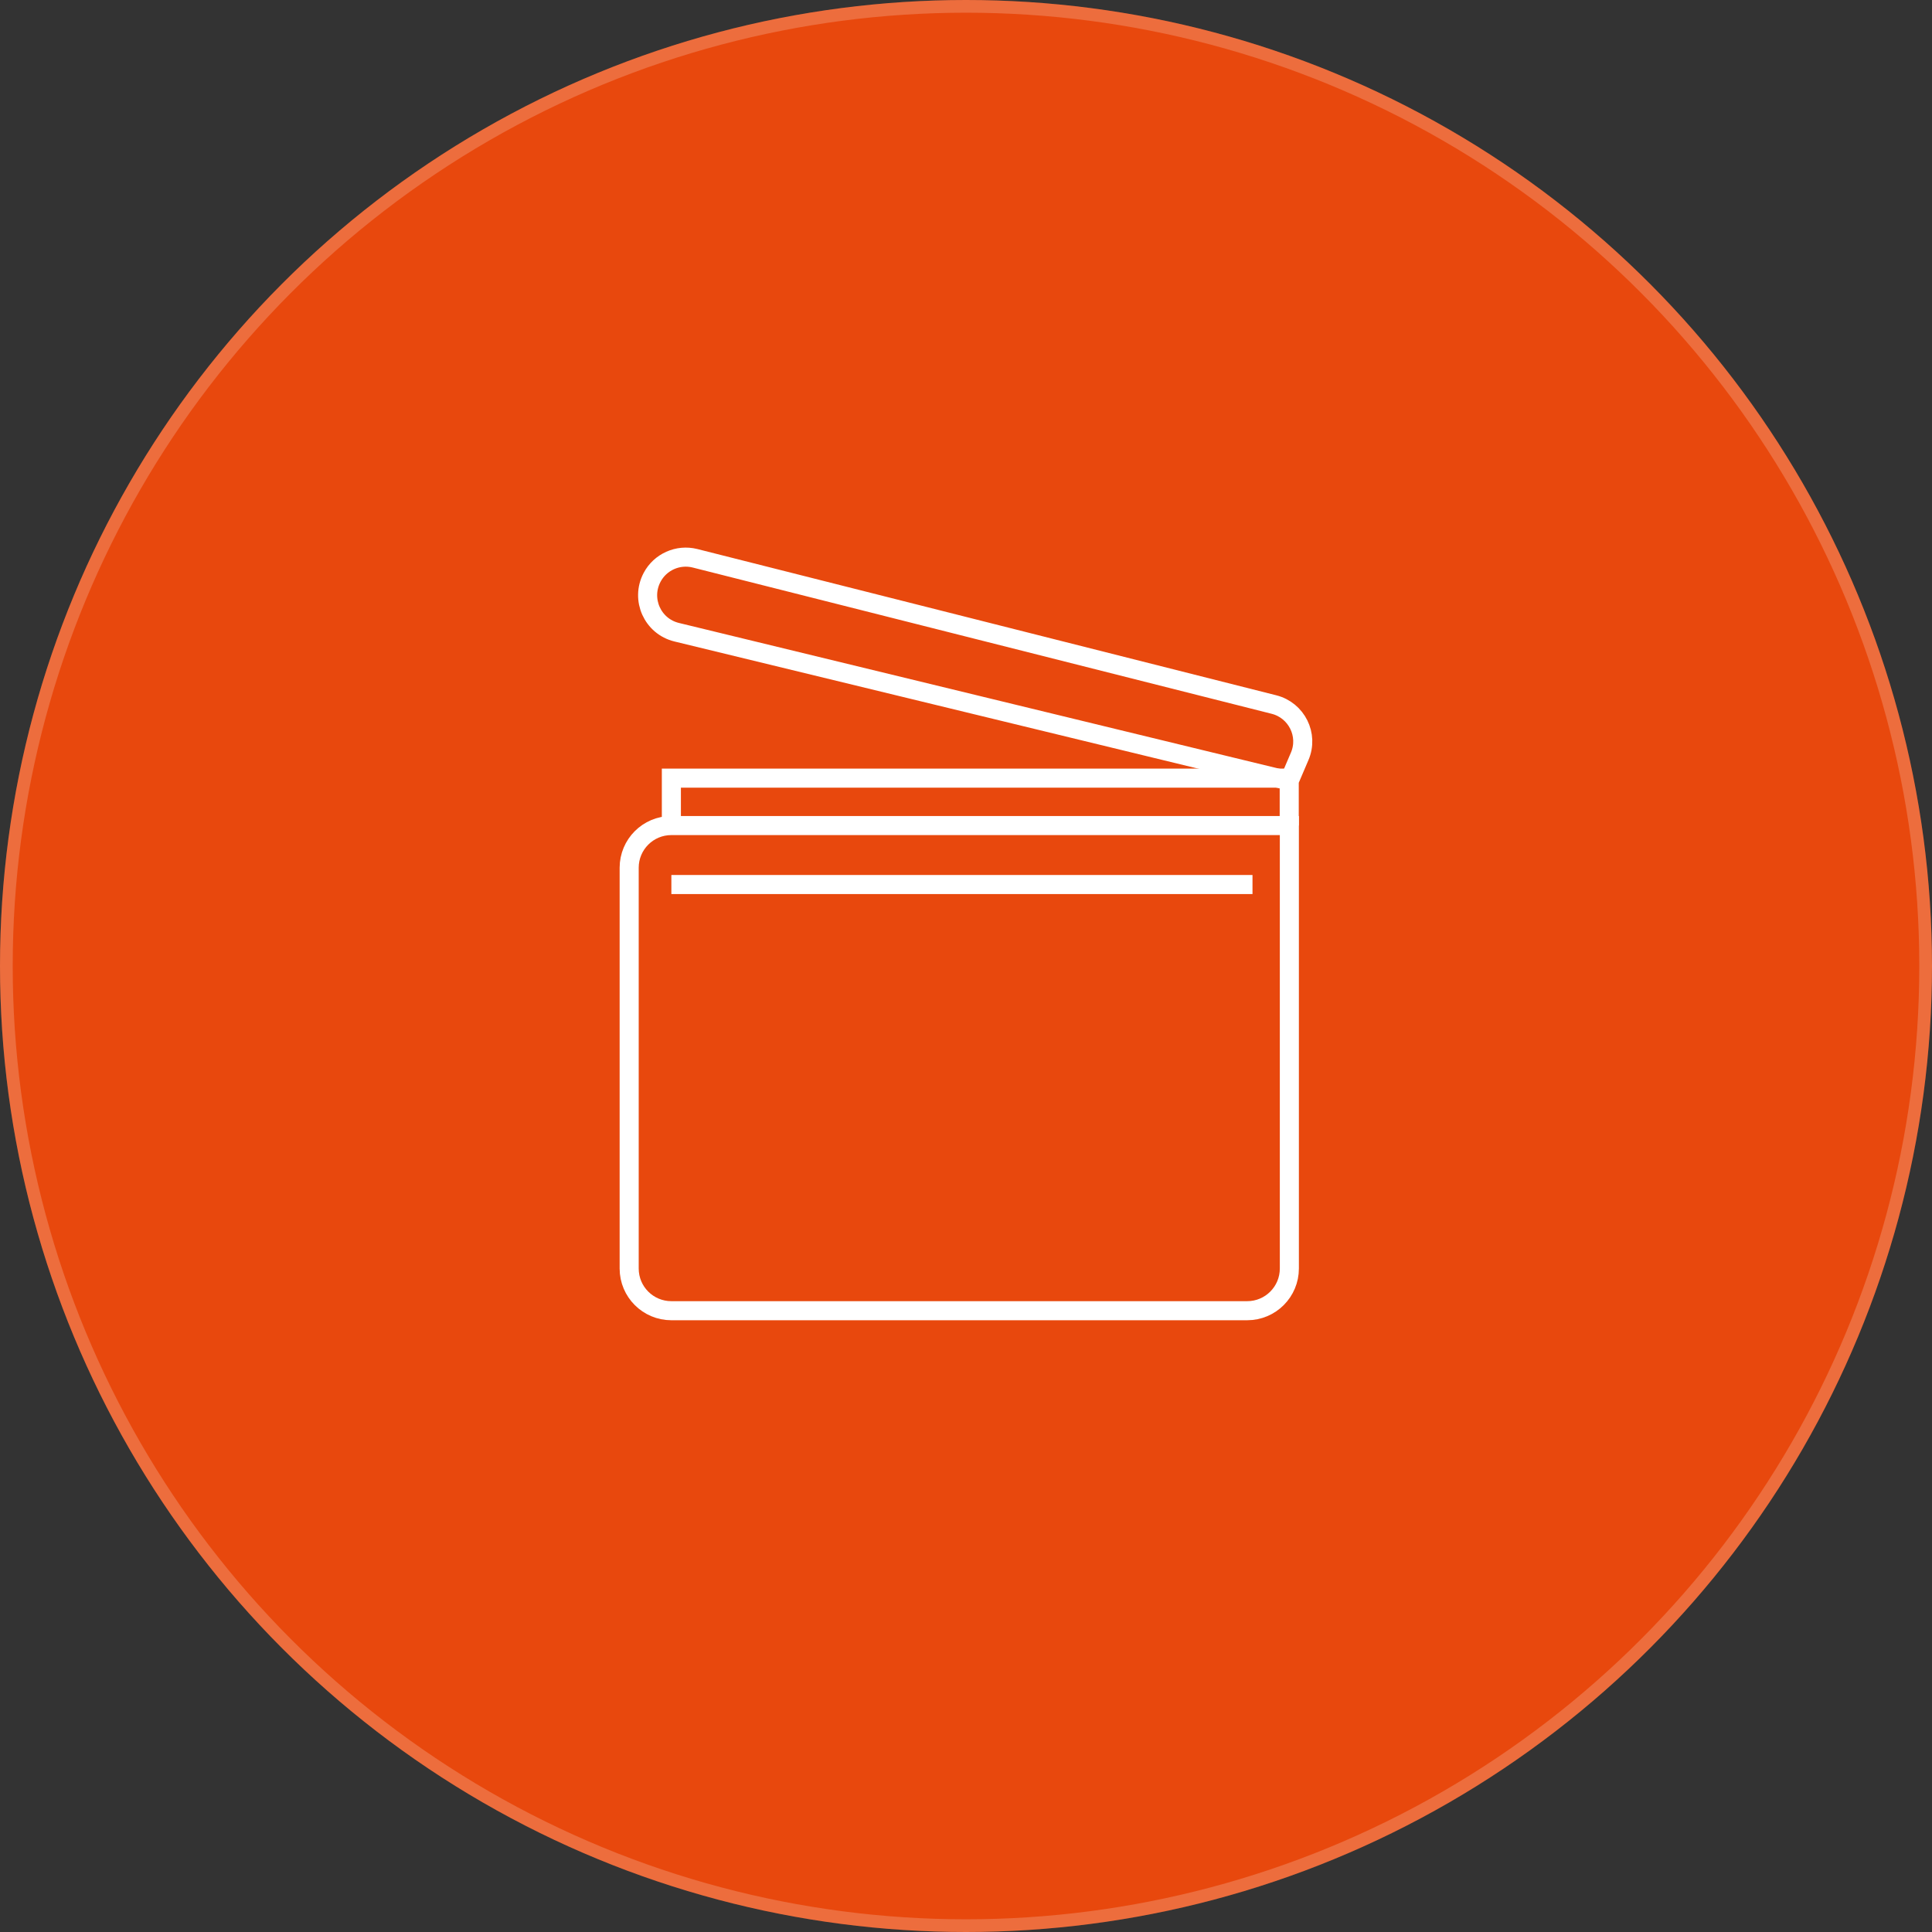
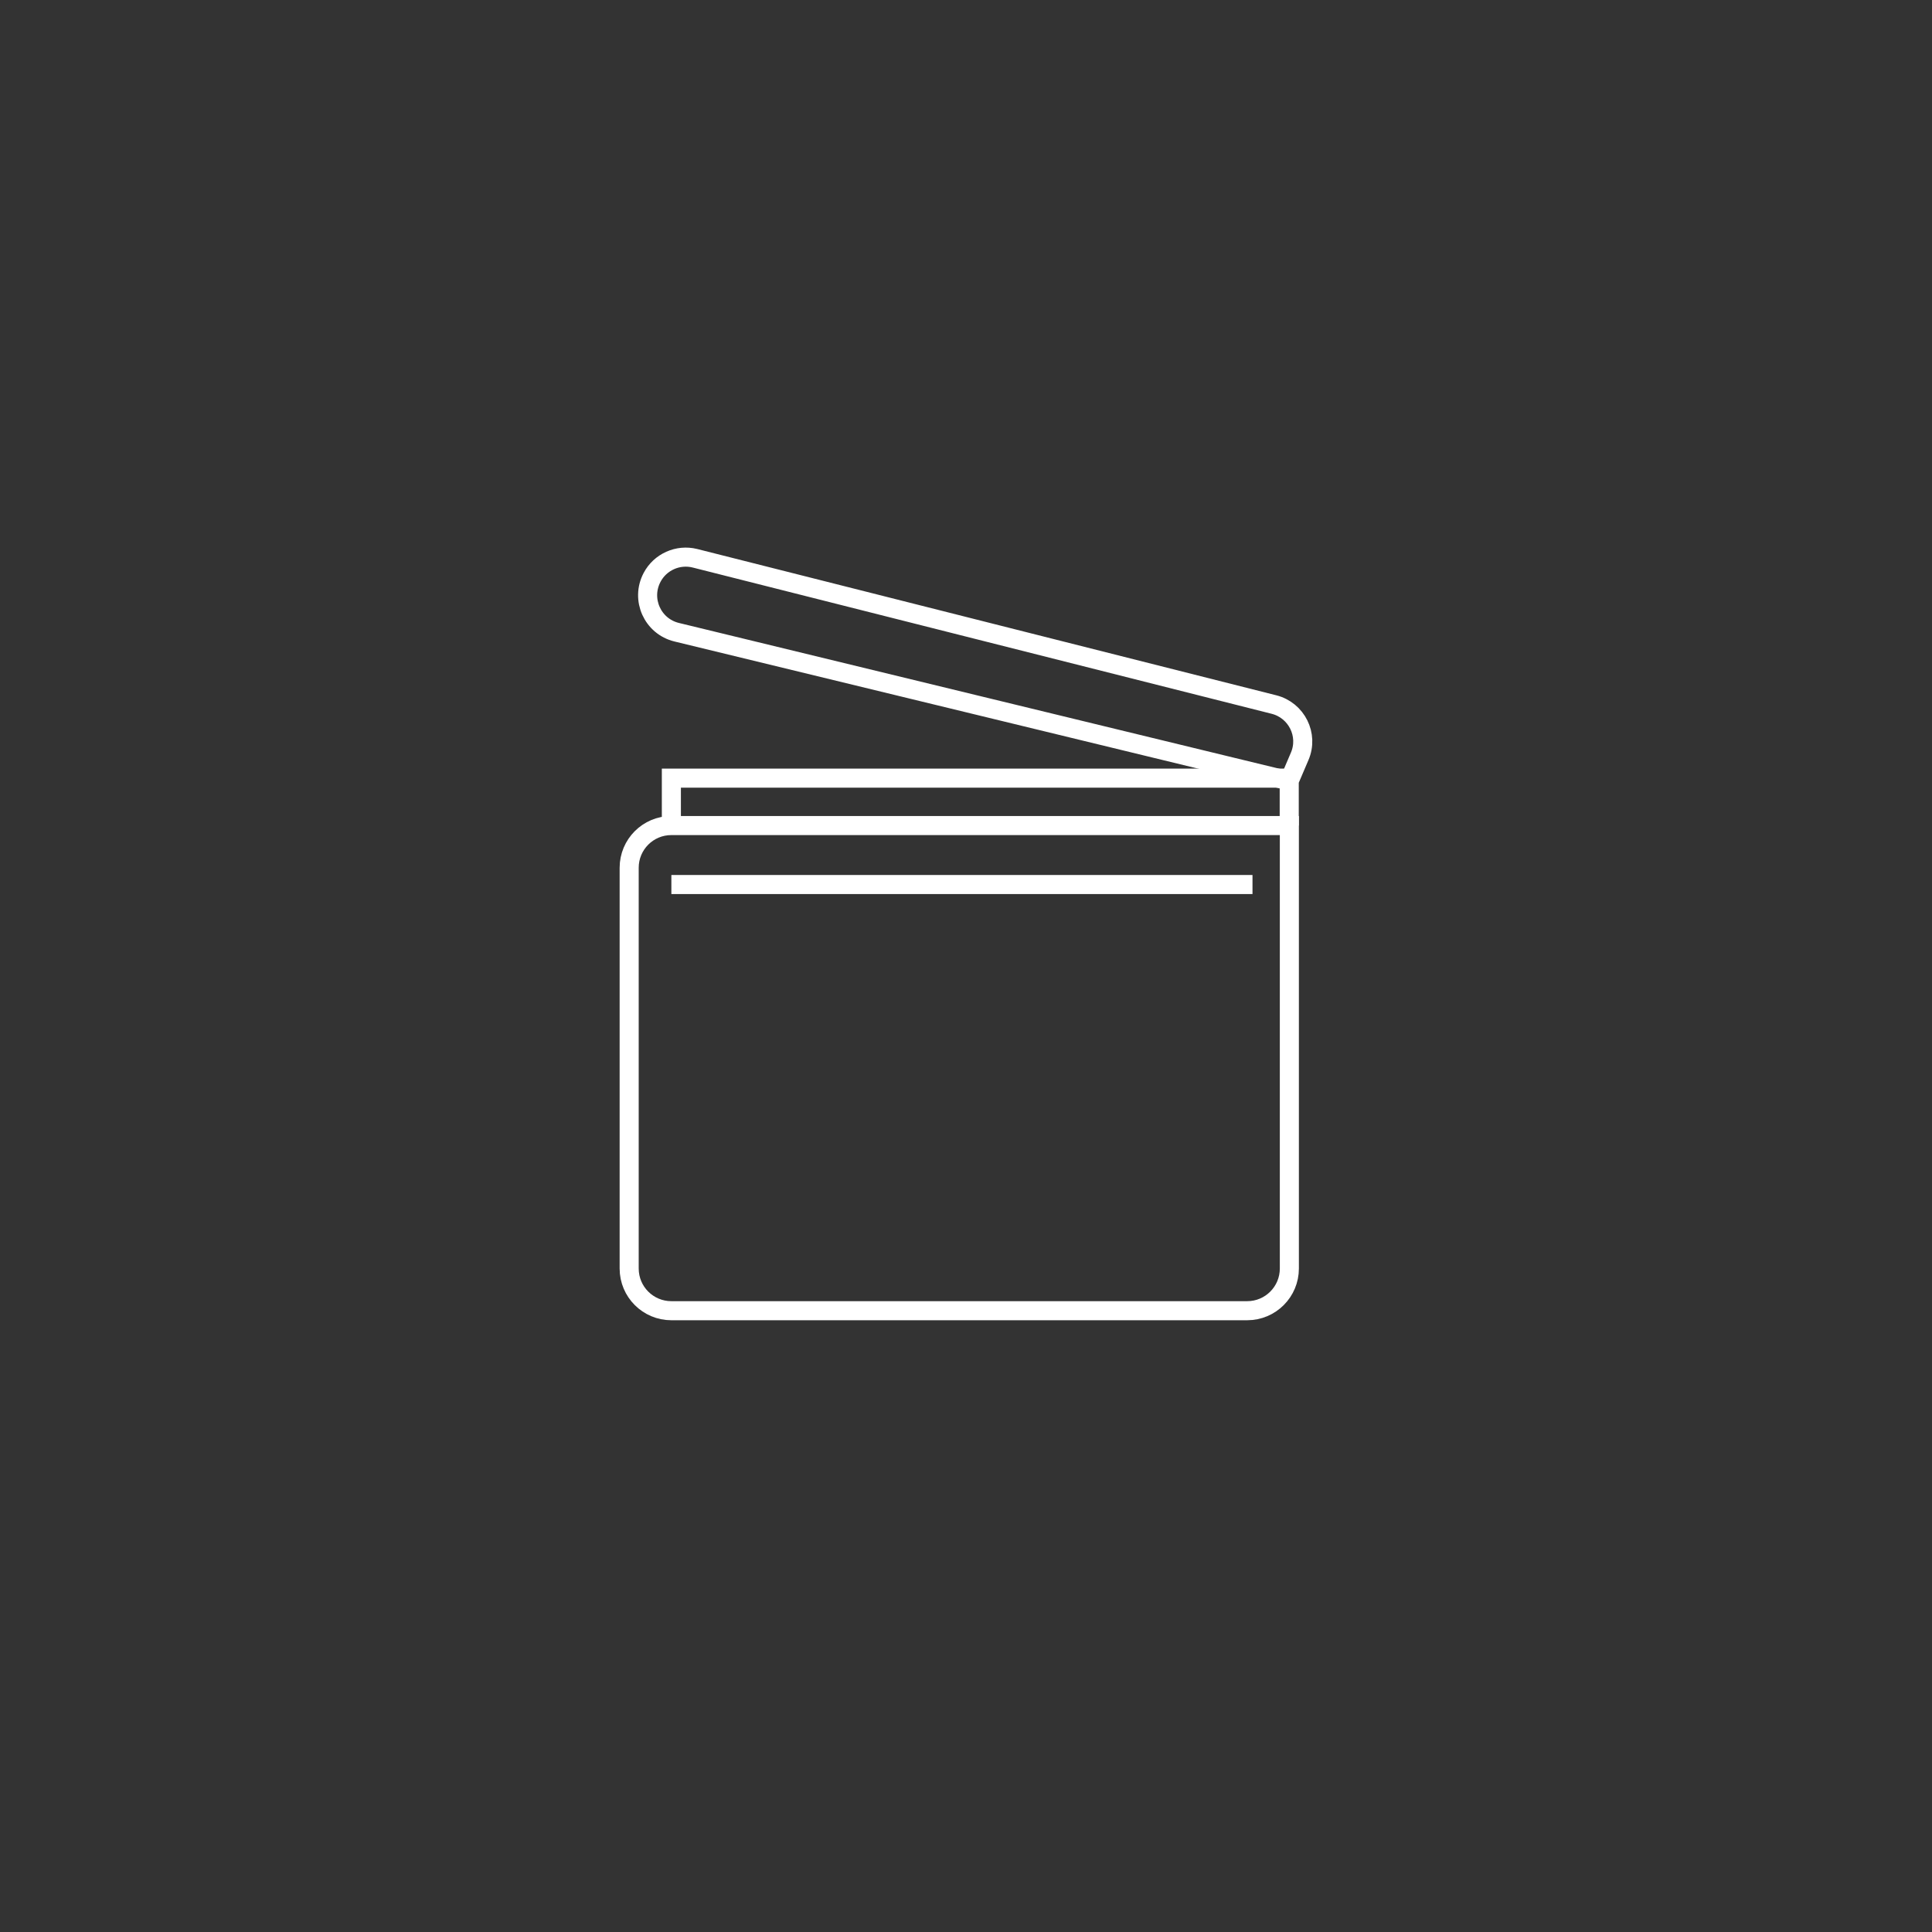
<svg xmlns="http://www.w3.org/2000/svg" viewBox="0 0 152 152">
  <rect x="0" y="0" width="152" height="152" fill="#333333" stroke="none" />
  <defs>
    <style>.cls-1{stroke-miterlimit:10;stroke-width:1.5px;}.cls-1,.cls-2,.cls-3{fill:none;}.cls-1,.cls-3{stroke:#fff;}.cls-2,.cls-4{stroke-width:0px;}.cls-5{opacity:.2;}.cls-4{fill:#e8480d;}</style>
  </defs>
  <g id="Layer_1">
    <g id="Group_5306">
      <g id="Component_42_1">
-         <circle id="Ellipse_295" class="cls-4" cx="76" cy="76" r="76" />
        <g id="Ellipse_310" class="cls-5">
          <circle class="cls-2" cx="76" cy="76" r="76" />
-           <circle class="cls-3" cx="76" cy="76" r="75.5" />
        </g>
      </g>
    </g>
  </g>
  <g id="Packers">
    <g id="uuid-844755c6-ad8b-40cb-9b27-f117a67df371">
      <path class="cls-1" d="m52.82,64.95h48.62v34.85c0,1.83-1.48,3.32-3.32,3.32h-45.3c-1.83,0-3.32-1.48-3.32-3.32v-31.53c0-1.83,1.48-3.32,3.32-3.32Z" />
      <path class="cls-1" d="m101.43,64.95v-3.51l-48.19-11.7c-1.9-.46-2.85-2.58-1.94-4.31h0c.64-1.22,2.04-1.84,3.37-1.51l45.56,11.51c1.78.45,2.75,2.39,2.02,4.08l-.82,1.92" />
      <polyline class="cls-1" points="52.82 64.95 52.82 61.22 101.43 61.22" />
      <line class="cls-1" x1="52.82" y1="69.59" x2="98.54" y2="69.59" />
    </g>
  </g>
</svg>